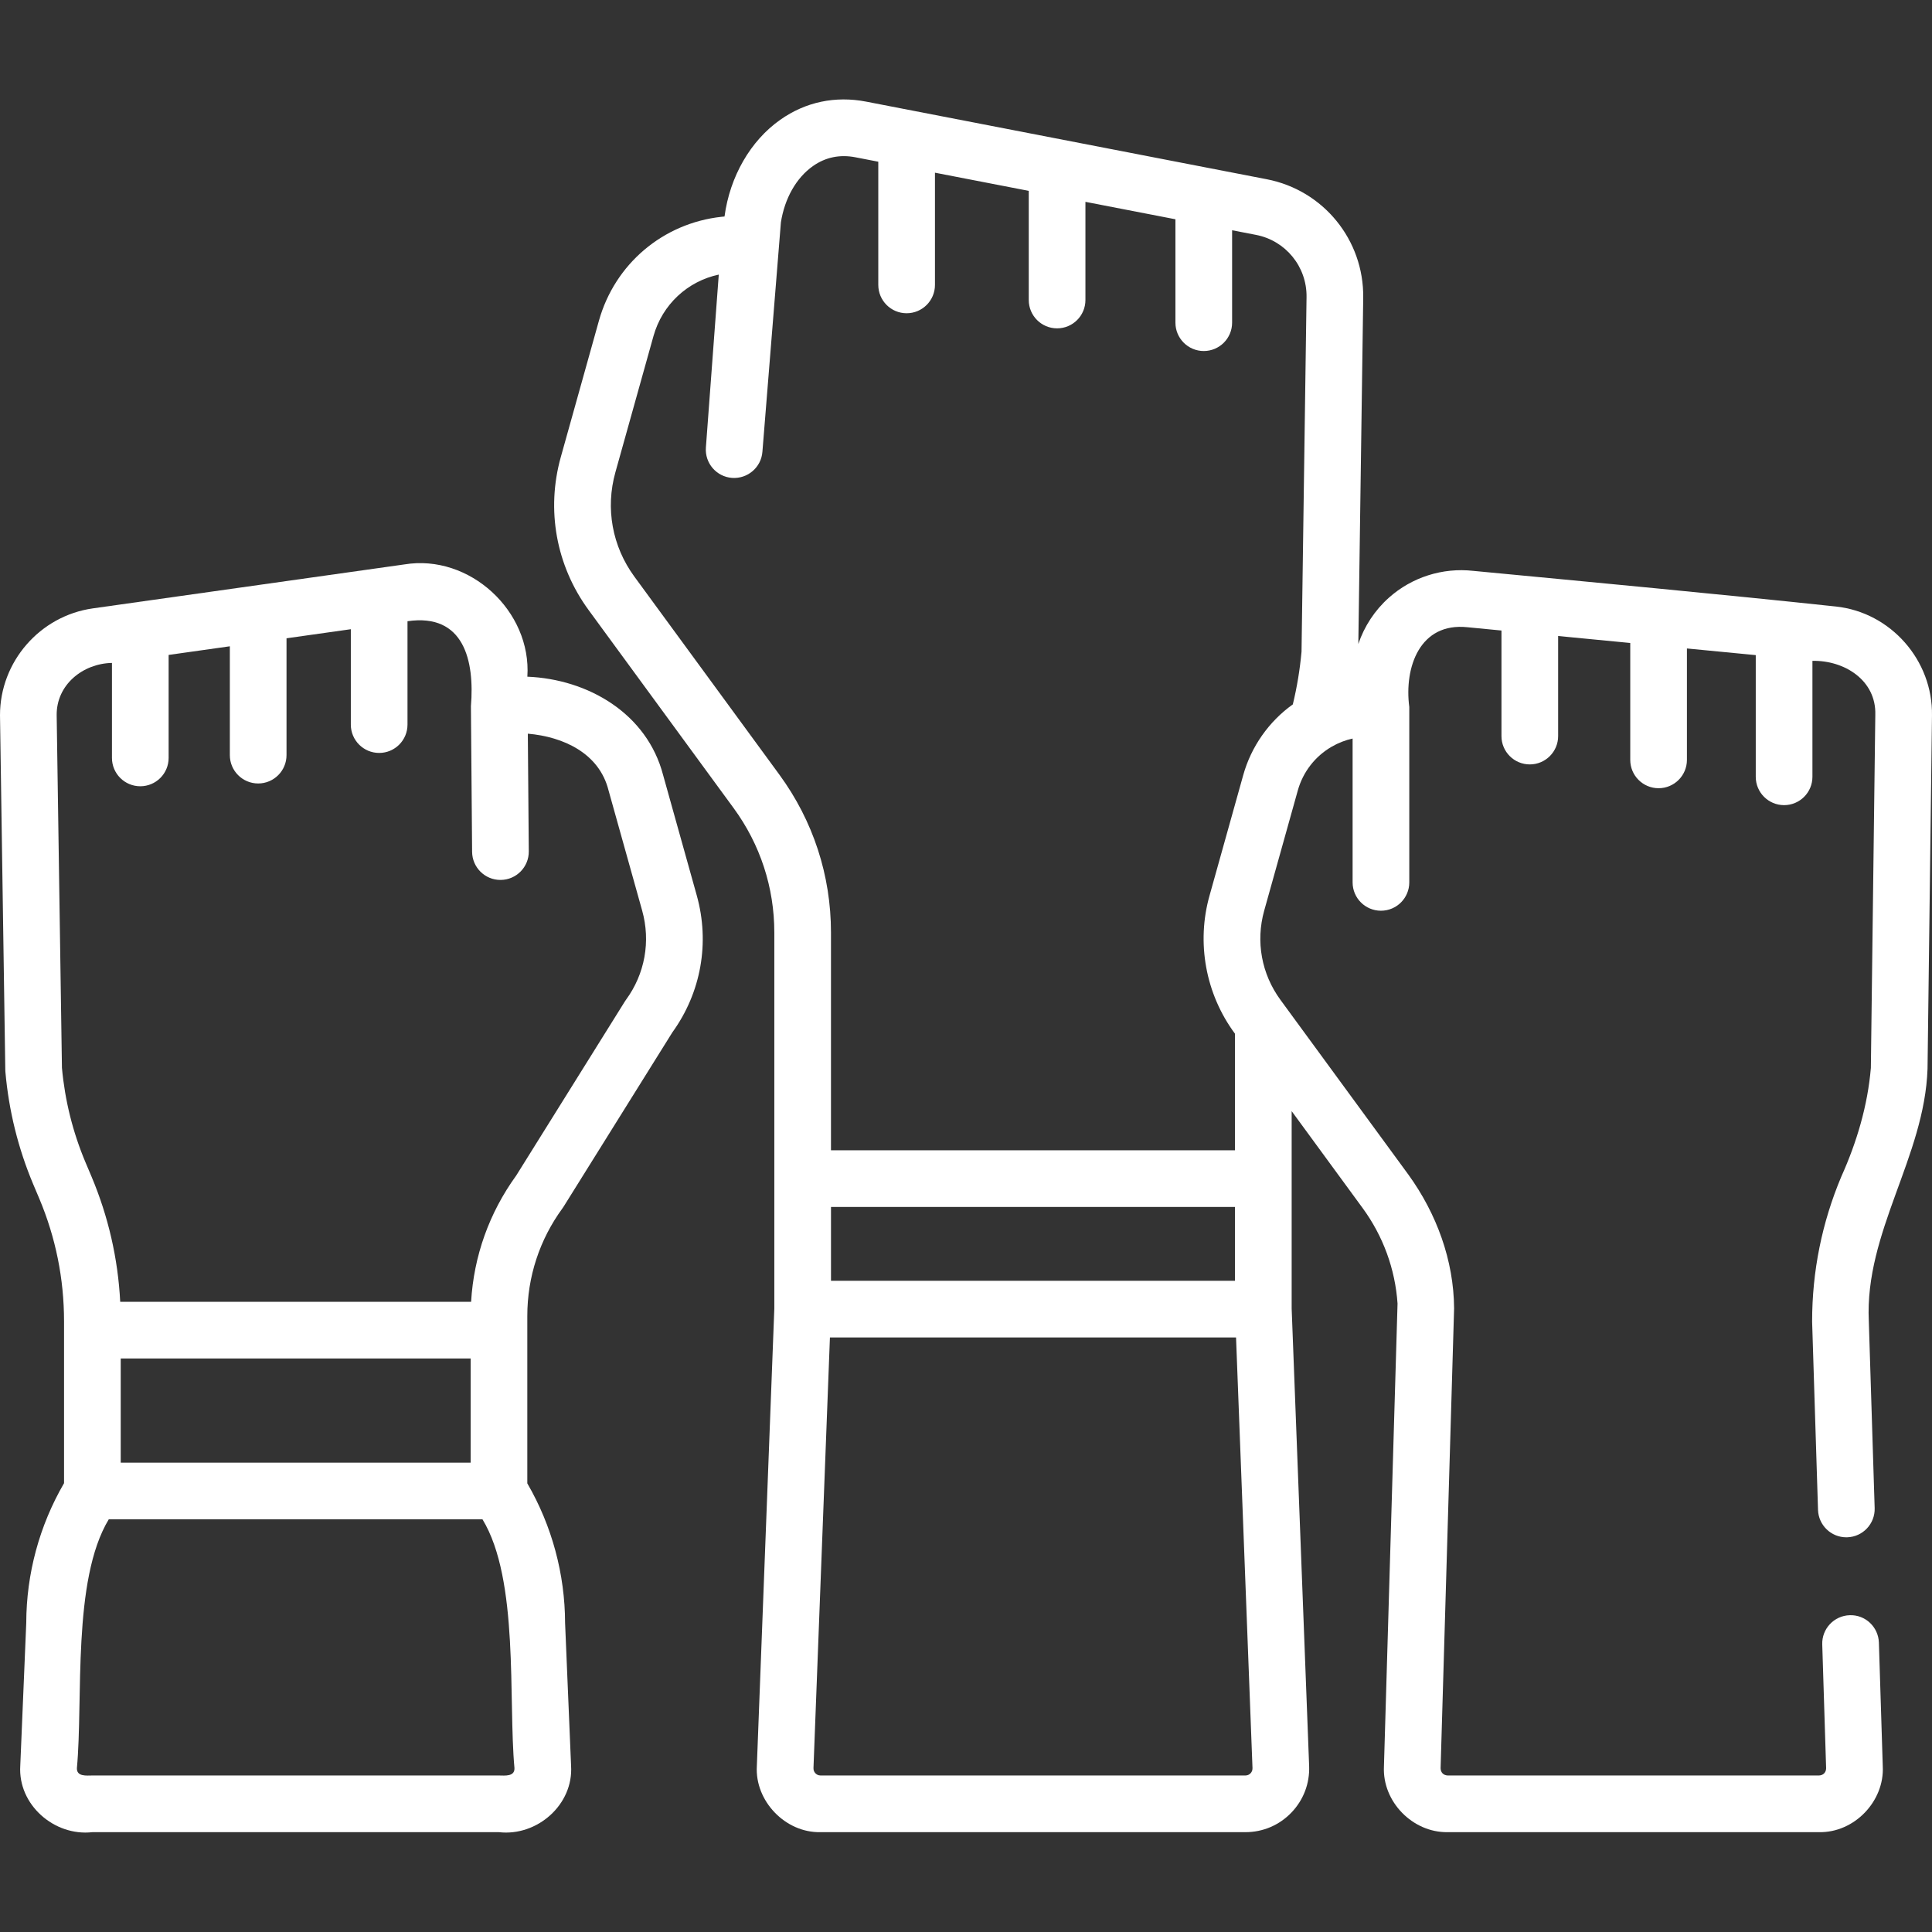
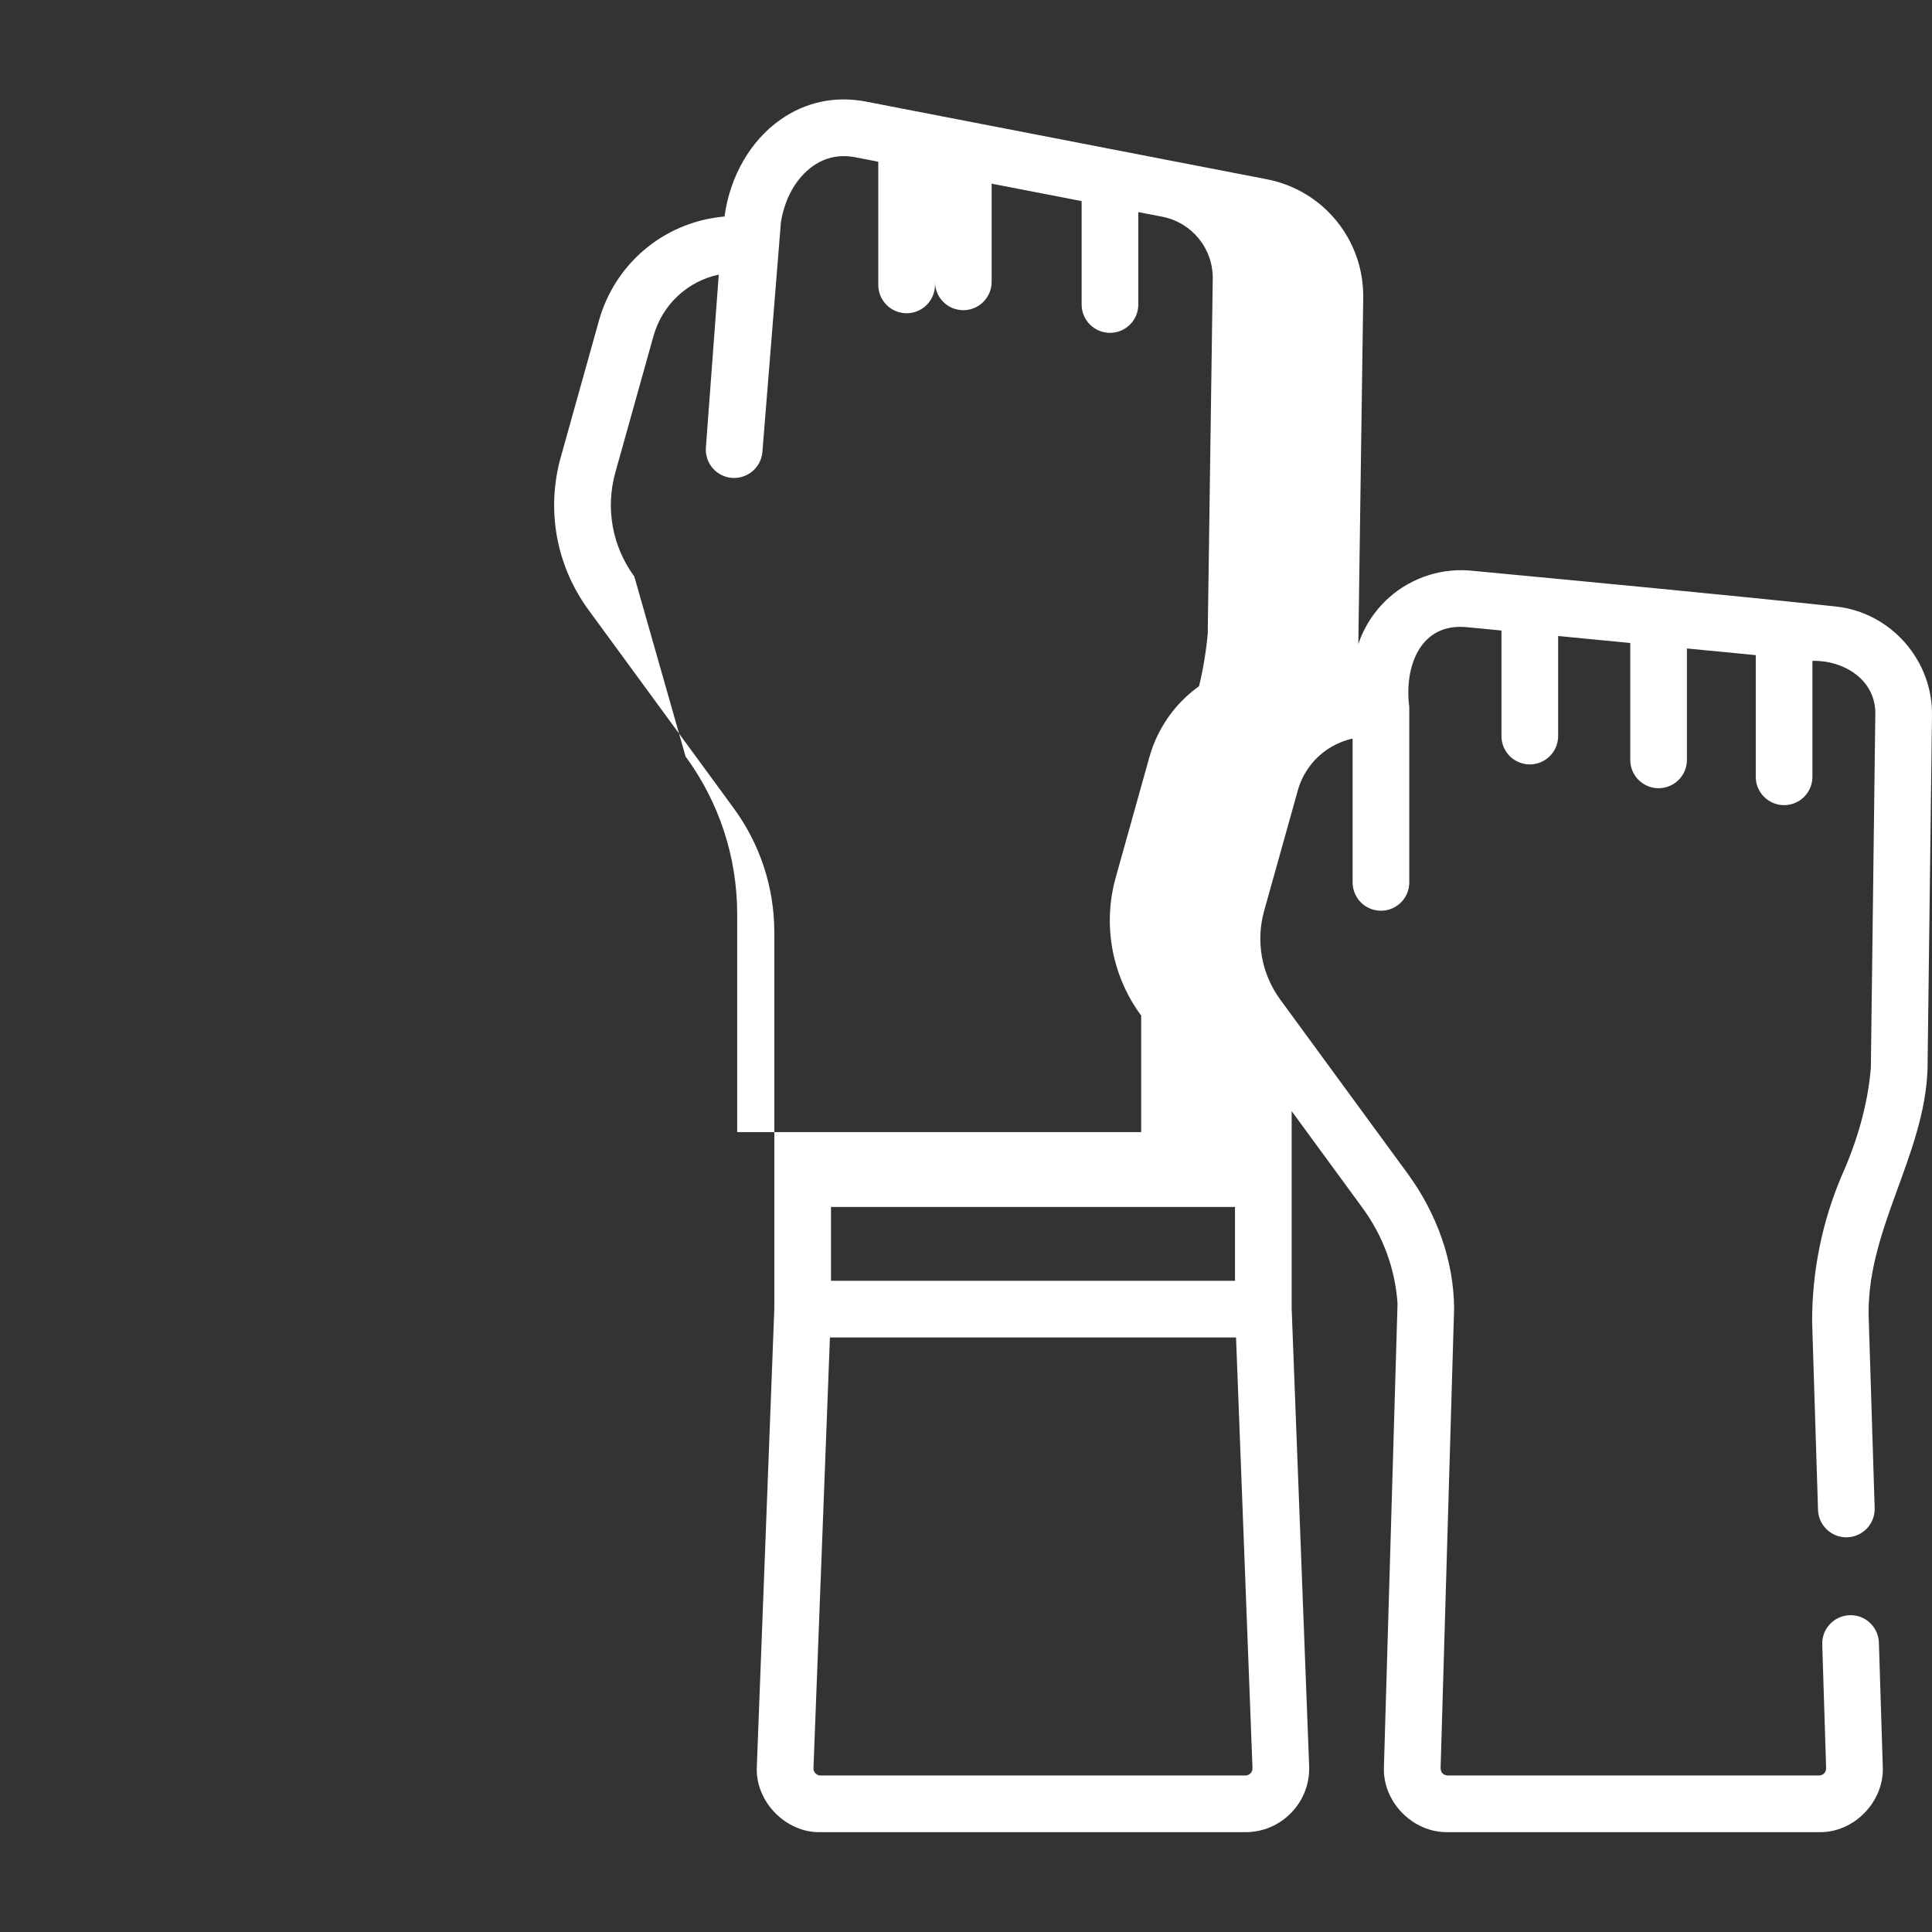
<svg xmlns="http://www.w3.org/2000/svg" version="1.1" width="512" height="512" x="0" y="0" viewBox="0 0 511.325 511.325" style="enable-background:new 0 0 512 512" xml:space="preserve">
  <rect x="0" y="0" width="511.325" height="511.325" fill="#333333" stroke="none" />
  <g>
    <g>
      <g>
-         <path d="m510.143 282.882 1.177-93.494c.255-14.598-10.891-27.31-25.422-28.866-29.348-3.144-66.84-6.663-95.993-9.438-8.097-.906-16.229 1.674-22.317 7.101-3.752 3.345-6.515 7.585-8.092 12.252l1.294-91.621c.21-15.278-10.524-28.474-25.523-31.376l-106.02-20.54c-8.174-1.584-16.039.074-22.738 4.796-7.867 5.53-13.34 15.002-14.758 25.605l-.783.076c-15.508 1.69-28.249 12.489-32.46 27.516l-10.079 36.046c-3.926 14.002-1.247 28.769 7.351 40.515l38.388 52.427c7.042 9.626 10.763 21.011 10.763 32.923v99.524l-1.308 34.242v.001l-3.316 86.82c-.571 9.256 7.561 17.733 16.865 17.512h112.44c4.628 0 8.945-1.836 12.155-5.169 3.211-3.334 4.883-7.718 4.709-12.347l-4.625-121.058c0-11.725 0-40.898 0-52.255l18.797 25.676c5.418 7.407 8.603 16.135 9.226 25.258l-3.602 122.524c-.451 9.292 7.604 17.526 16.869 17.37h98.29c9.333.187 17.359-8.192 16.861-17.472l-1.024-32.683c-.13-4.141-3.597-7.424-7.731-7.262-4.14.13-7.391 3.591-7.261 7.73l1.026 32.754c-.003 1.095-.742 1.893-1.872 1.932h-98.293c-1.098-.051-1.845-.761-1.869-1.929l3.574-121.667c-.08-12.741-4.64-25.107-12.089-35.414l-33.879-46.277c-5.009-6.846-6.573-15.451-4.29-23.611l8.897-31.811c1.358-4.862 4.563-9.024 8.972-11.571 1.751-1.013 3.614-1.733 5.528-2.154v38.068c0 4.143 3.358 7.5 7.5 7.5s7.5-3.357 7.5-7.5v-46.427c-1.385-10.521 2.788-22.447 15.417-21.101l8.979.869v27.936c0 4.143 3.358 7.5 7.5 7.5s7.5-3.357 7.5-7.5v-26.485l19.086 1.846v30.938c0 4.143 3.358 7.5 7.5 7.5s7.5-3.357 7.5-7.5v-29.487l18.217 1.762v32.205c0 4.143 3.358 7.5 7.5 7.5s7.5-3.357 7.5-7.5v-30.688c8.42-.177 16.926 5.111 16.641 14.313l-1.177 93.421c-.837 9.946-3.723 19.655-7.809 28.738-5.133 12.195-7.736 25.089-7.736 38.321 0 .078.001.156.003.234l1.556 49.671c.127 4.061 3.458 7.266 7.492 7.266.08 0 .159-.001.239-.004 4.14-.13 7.391-3.591 7.261-7.73l-1.55-49.49c-1.11-23.614 14.76-43.429 15.543-66.761zm-342.26-130.289c-5.859-8.005-7.686-18.066-5.009-27.61l10.079-36.047c2.336-8.334 9.017-14.508 17.278-16.259l-3.409 45.77c-.308 4.13 2.792 7.729 6.922 8.036 4.127.287 7.729-2.792 8.037-6.923l4.892-60.703c1.001-6.381 4.087-11.807 8.477-14.9 3.331-2.347 7.114-3.129 11.246-2.33l6.054 1.173v32.606c0 4.143 3.358 7.5 7.5 7.5s7.5-3.357 7.5-7.5v-29.7l24.823 4.809v28.888c0 4.143 3.358 7.5 7.5 7.5s7.5-3.357 7.5-7.5v-25.983l23.82 4.615v27.368c0 4.143 3.358 7.5 7.5 7.5s7.5-3.357 7.5-7.5v-24.462l6.325 1.225c7.86 1.521 13.486 8.437 13.375 16.44l-1.326 93.861c-.425 4.717-1.198 9.399-2.304 13.96-6.344 4.509-11.035 11.219-13.124 18.714l-8.9 31.82c-3.549 12.508-1.079 26.117 6.712 36.623v30.848h-106.92v-57.63c0-15.118-4.722-29.565-13.659-41.781zm52.048 166.84h106.92v19.54h-106.92zm111.031 149.895c-.252.262-.692.574-1.351.574h-112.44c-.66 0-1.099-.313-1.352-.574-.252-.263-.549-.714-.524-1.369l4.354-113.986h107.482l4.355 113.982c.025.659-.271 1.111-.524 1.373z" fill="#ffffff" data-original="#000000" style="" />
-         <path d="m175.503 205.142c-4.254-16.342-19.898-25.393-35.931-26.049 1.153-17.375-15.322-32.561-32.56-29.712l-82.445 11.634c-14.02 1.978-24.582 14.147-24.567 28.292l1.402 93.855c.003.173.012.345.027.516.9 10.261 3.375 20.265 7.364 29.749l1.595 3.766c4.354 10.342 6.562 21.279 6.562 32.51v42.835c-6.519 11.231-9.971 23.961-10 36.972l-1.584 37.814c-.654 10.313 8.999 18.729 19.084 17.579h107.61c10.085 1.151 19.739-7.268 19.084-17.579l-1.584-37.753c-.029-12.953-3.475-25.722-9.97-36.932l-.03-.051v-44.294c0-10.325 3.228-20.195 9.333-28.543.108-.148.211-.301.309-.457l28.739-46.054c7.614-10.535 9.969-23.739 6.461-36.277zm-143.552 154.39h92.61v27.29.28h-92.61zm-7.5 110.37c-1.555.015-4.179.337-4.097-1.95 1.683-18.126-1.302-49.763 8.435-65.85h98.901c9.754 16 6.8 47.826 8.468 65.85.085 2.287-2.546 1.966-4.097 1.95zm141.22-205.292c-.11.15-.215.305-.313.463l-28.738 46.053c-7.15 9.866-11.232 21.343-11.937 33.407h-92.868c-.59-11.428-3.139-22.561-7.608-33.174l-1.593-3.763c-3.345-7.955-5.438-16.356-6.22-24.977l-1.394-93.312c-.099-8.073 6.913-13.701 14.631-13.857v25.143c0 4.143 3.358 7.5 7.5 7.5s7.5-3.357 7.5-7.5v-27.26l16.2-2.286v28.806c0 4.143 3.358 7.5 7.5 7.5s7.5-3.357 7.5-7.5v-30.923l17.02-2.402v25.244c0 4.143 3.358 7.5 7.5 7.5s7.5-3.357 7.5-7.5v-27.36c14.983-2.186 17.784 10.496 16.785 22.494l.315 38.539c.034 4.121 3.385 7.438 7.499 7.438h.063c4.142-.034 7.473-3.419 7.438-7.562l-.254-31.146c9.337.804 18.889 5.129 21.362 15.007l8.9 31.82c2.284 8.169.722 16.774-4.288 23.608z" fill="#ffffff" data-original="#000000" style="" />
+         <path d="m510.143 282.882 1.177-93.494c.255-14.598-10.891-27.31-25.422-28.866-29.348-3.144-66.84-6.663-95.993-9.438-8.097-.906-16.229 1.674-22.317 7.101-3.752 3.345-6.515 7.585-8.092 12.252l1.294-91.621c.21-15.278-10.524-28.474-25.523-31.376l-106.02-20.54c-8.174-1.584-16.039.074-22.738 4.796-7.867 5.53-13.34 15.002-14.758 25.605l-.783.076c-15.508 1.69-28.249 12.489-32.46 27.516l-10.079 36.046c-3.926 14.002-1.247 28.769 7.351 40.515l38.388 52.427c7.042 9.626 10.763 21.011 10.763 32.923v99.524l-1.308 34.242v.001l-3.316 86.82c-.571 9.256 7.561 17.733 16.865 17.512h112.44c4.628 0 8.945-1.836 12.155-5.169 3.211-3.334 4.883-7.718 4.709-12.347l-4.625-121.058c0-11.725 0-40.898 0-52.255l18.797 25.676c5.418 7.407 8.603 16.135 9.226 25.258l-3.602 122.524c-.451 9.292 7.604 17.526 16.869 17.37h98.29c9.333.187 17.359-8.192 16.861-17.472l-1.024-32.683c-.13-4.141-3.597-7.424-7.731-7.262-4.14.13-7.391 3.591-7.261 7.73l1.026 32.754c-.003 1.095-.742 1.893-1.872 1.932h-98.293c-1.098-.051-1.845-.761-1.869-1.929l3.574-121.667c-.08-12.741-4.64-25.107-12.089-35.414l-33.879-46.277c-5.009-6.846-6.573-15.451-4.29-23.611l8.897-31.811c1.358-4.862 4.563-9.024 8.972-11.571 1.751-1.013 3.614-1.733 5.528-2.154v38.068c0 4.143 3.358 7.5 7.5 7.5s7.5-3.357 7.5-7.5v-46.427c-1.385-10.521 2.788-22.447 15.417-21.101l8.979.869v27.936c0 4.143 3.358 7.5 7.5 7.5s7.5-3.357 7.5-7.5v-26.485l19.086 1.846v30.938c0 4.143 3.358 7.5 7.5 7.5s7.5-3.357 7.5-7.5v-29.487l18.217 1.762v32.205c0 4.143 3.358 7.5 7.5 7.5s7.5-3.357 7.5-7.5v-30.688c8.42-.177 16.926 5.111 16.641 14.313l-1.177 93.421c-.837 9.946-3.723 19.655-7.809 28.738-5.133 12.195-7.736 25.089-7.736 38.321 0 .078.001.156.003.234l1.556 49.671c.127 4.061 3.458 7.266 7.492 7.266.08 0 .159-.001.239-.004 4.14-.13 7.391-3.591 7.261-7.73l-1.55-49.49c-1.11-23.614 14.76-43.429 15.543-66.761zm-342.26-130.289c-5.859-8.005-7.686-18.066-5.009-27.61l10.079-36.047c2.336-8.334 9.017-14.508 17.278-16.259l-3.409 45.77c-.308 4.13 2.792 7.729 6.922 8.036 4.127.287 7.729-2.792 8.037-6.923l4.892-60.703c1.001-6.381 4.087-11.807 8.477-14.9 3.331-2.347 7.114-3.129 11.246-2.33l6.054 1.173v32.606c0 4.143 3.358 7.5 7.5 7.5s7.5-3.357 7.5-7.5v-29.7v28.888c0 4.143 3.358 7.5 7.5 7.5s7.5-3.357 7.5-7.5v-25.983l23.82 4.615v27.368c0 4.143 3.358 7.5 7.5 7.5s7.5-3.357 7.5-7.5v-24.462l6.325 1.225c7.86 1.521 13.486 8.437 13.375 16.44l-1.326 93.861c-.425 4.717-1.198 9.399-2.304 13.96-6.344 4.509-11.035 11.219-13.124 18.714l-8.9 31.82c-3.549 12.508-1.079 26.117 6.712 36.623v30.848h-106.92v-57.63c0-15.118-4.722-29.565-13.659-41.781zm52.048 166.84h106.92v19.54h-106.92zm111.031 149.895c-.252.262-.692.574-1.351.574h-112.44c-.66 0-1.099-.313-1.352-.574-.252-.263-.549-.714-.524-1.369l4.354-113.986h107.482l4.355 113.982c.025.659-.271 1.111-.524 1.373z" fill="#ffffff" data-original="#000000" style="" />
      </g>
    </g>
  </g>
</svg>